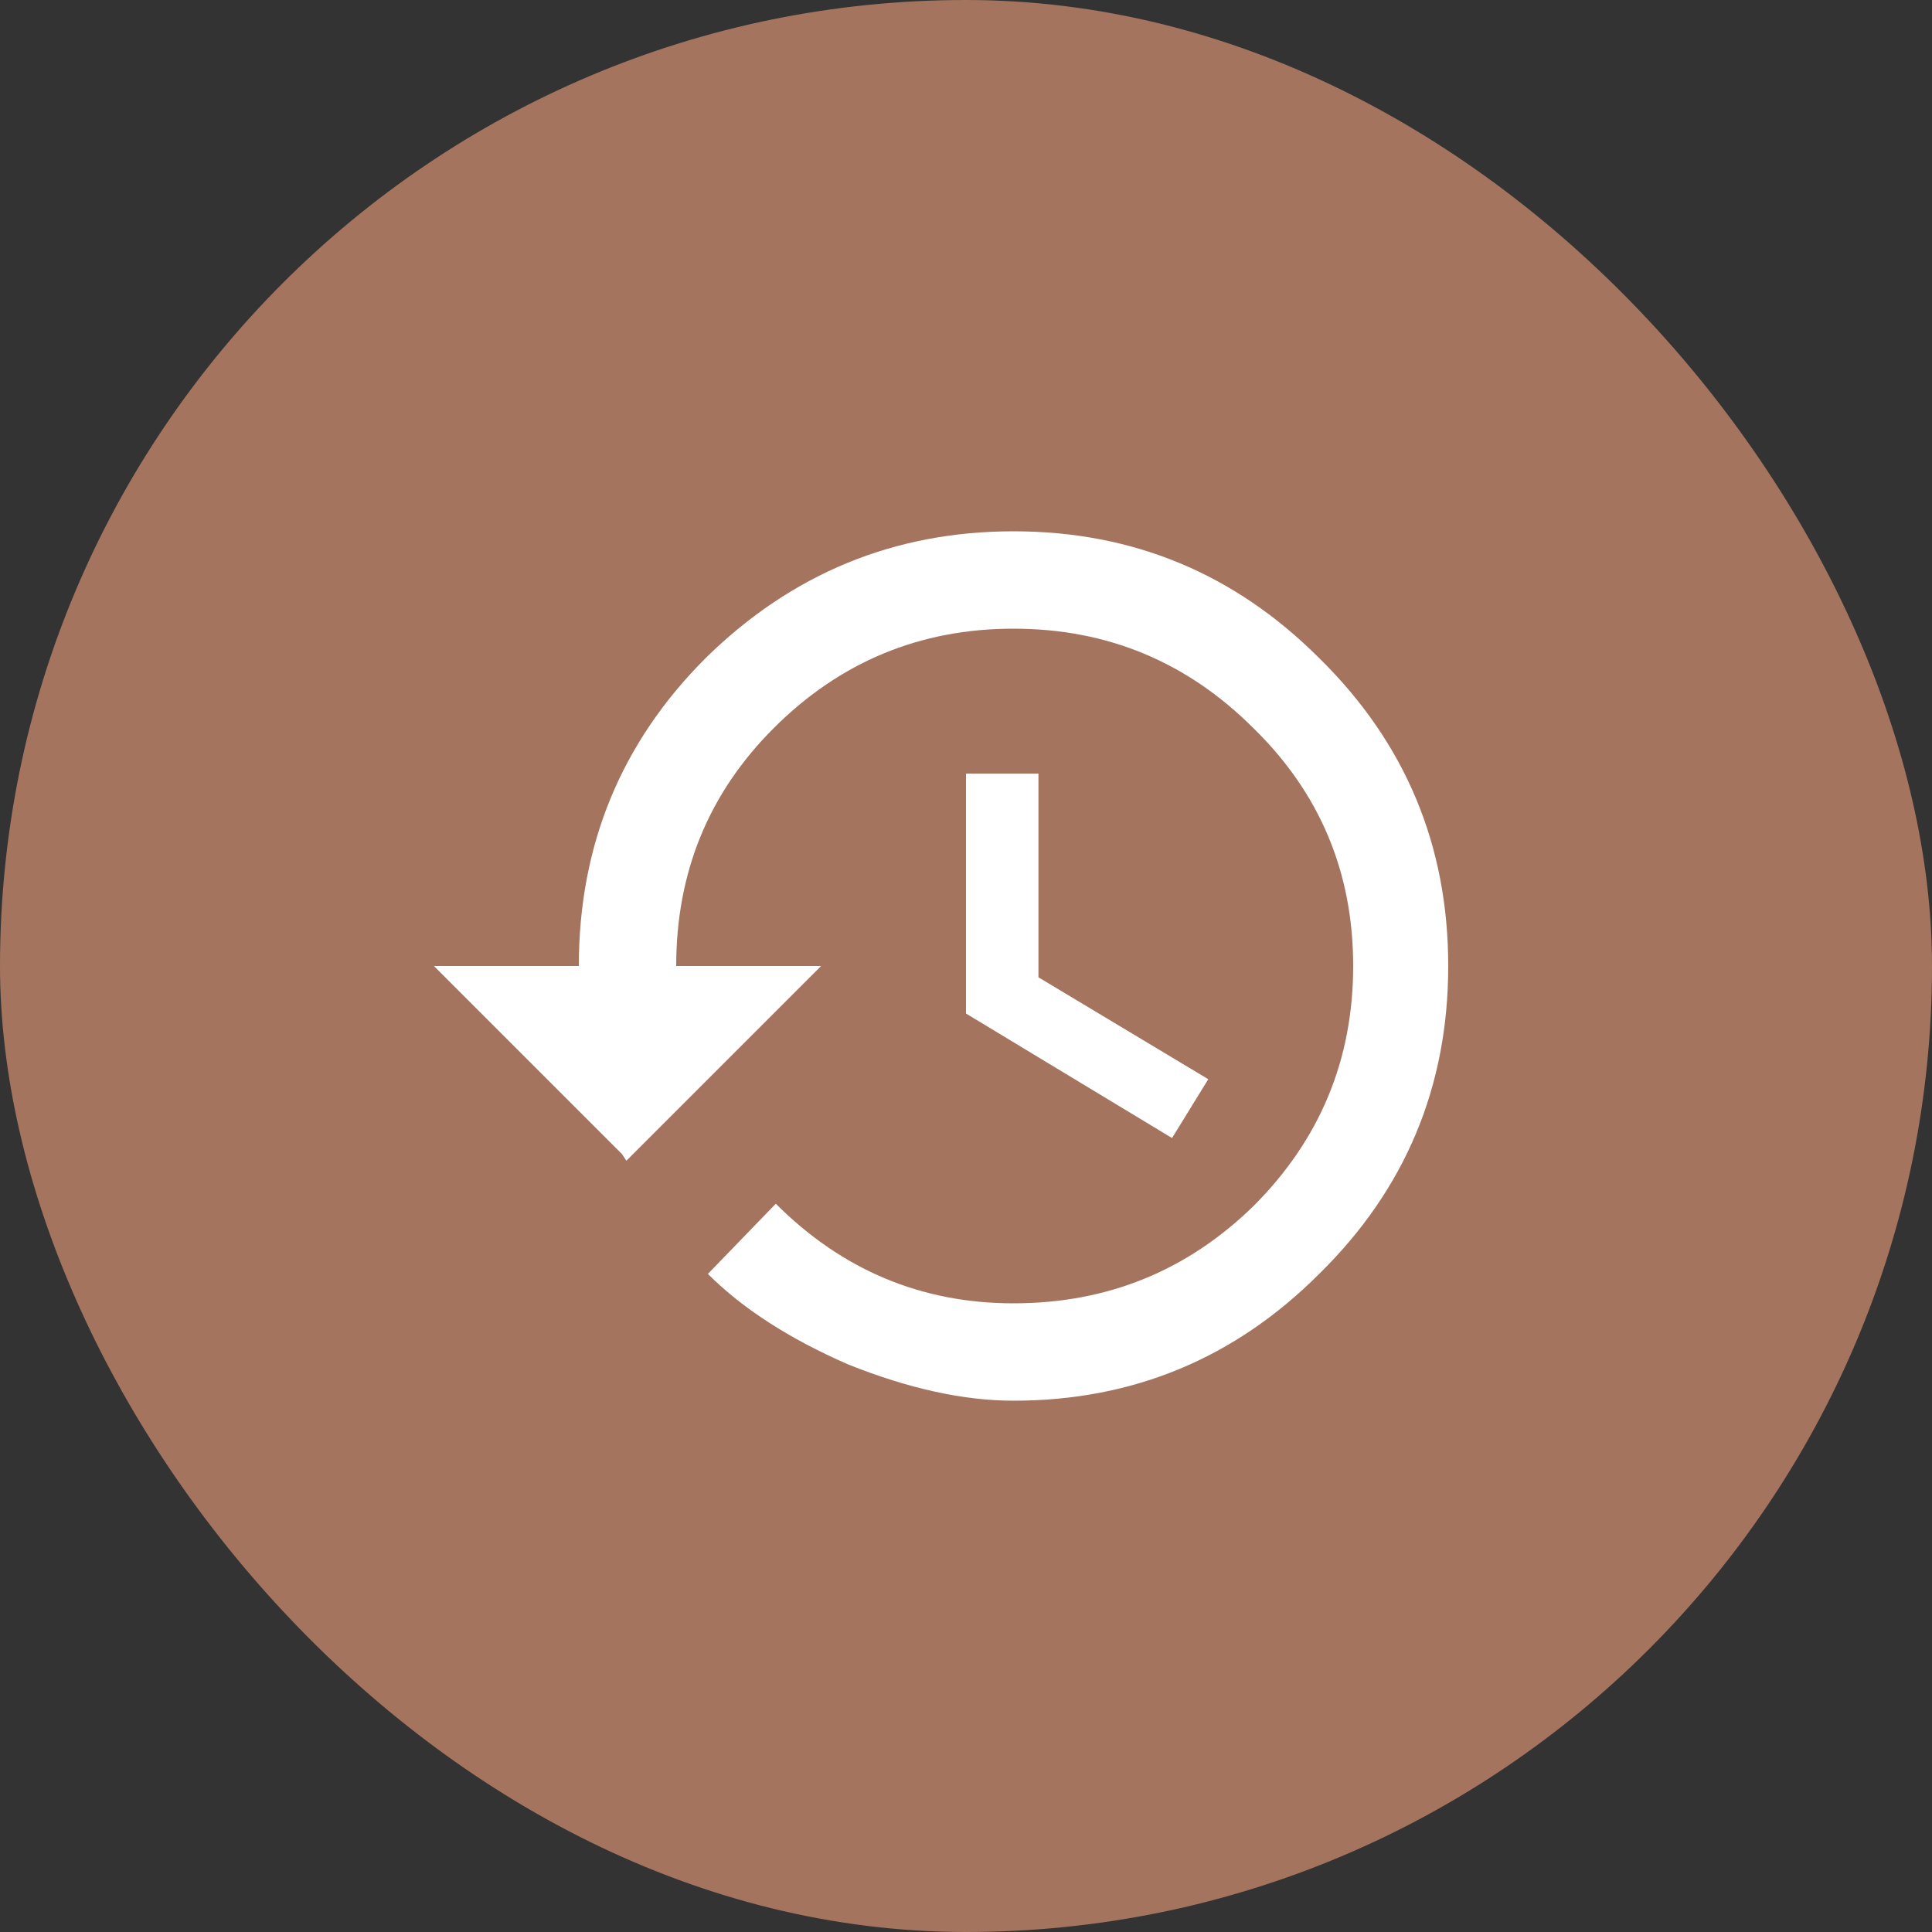
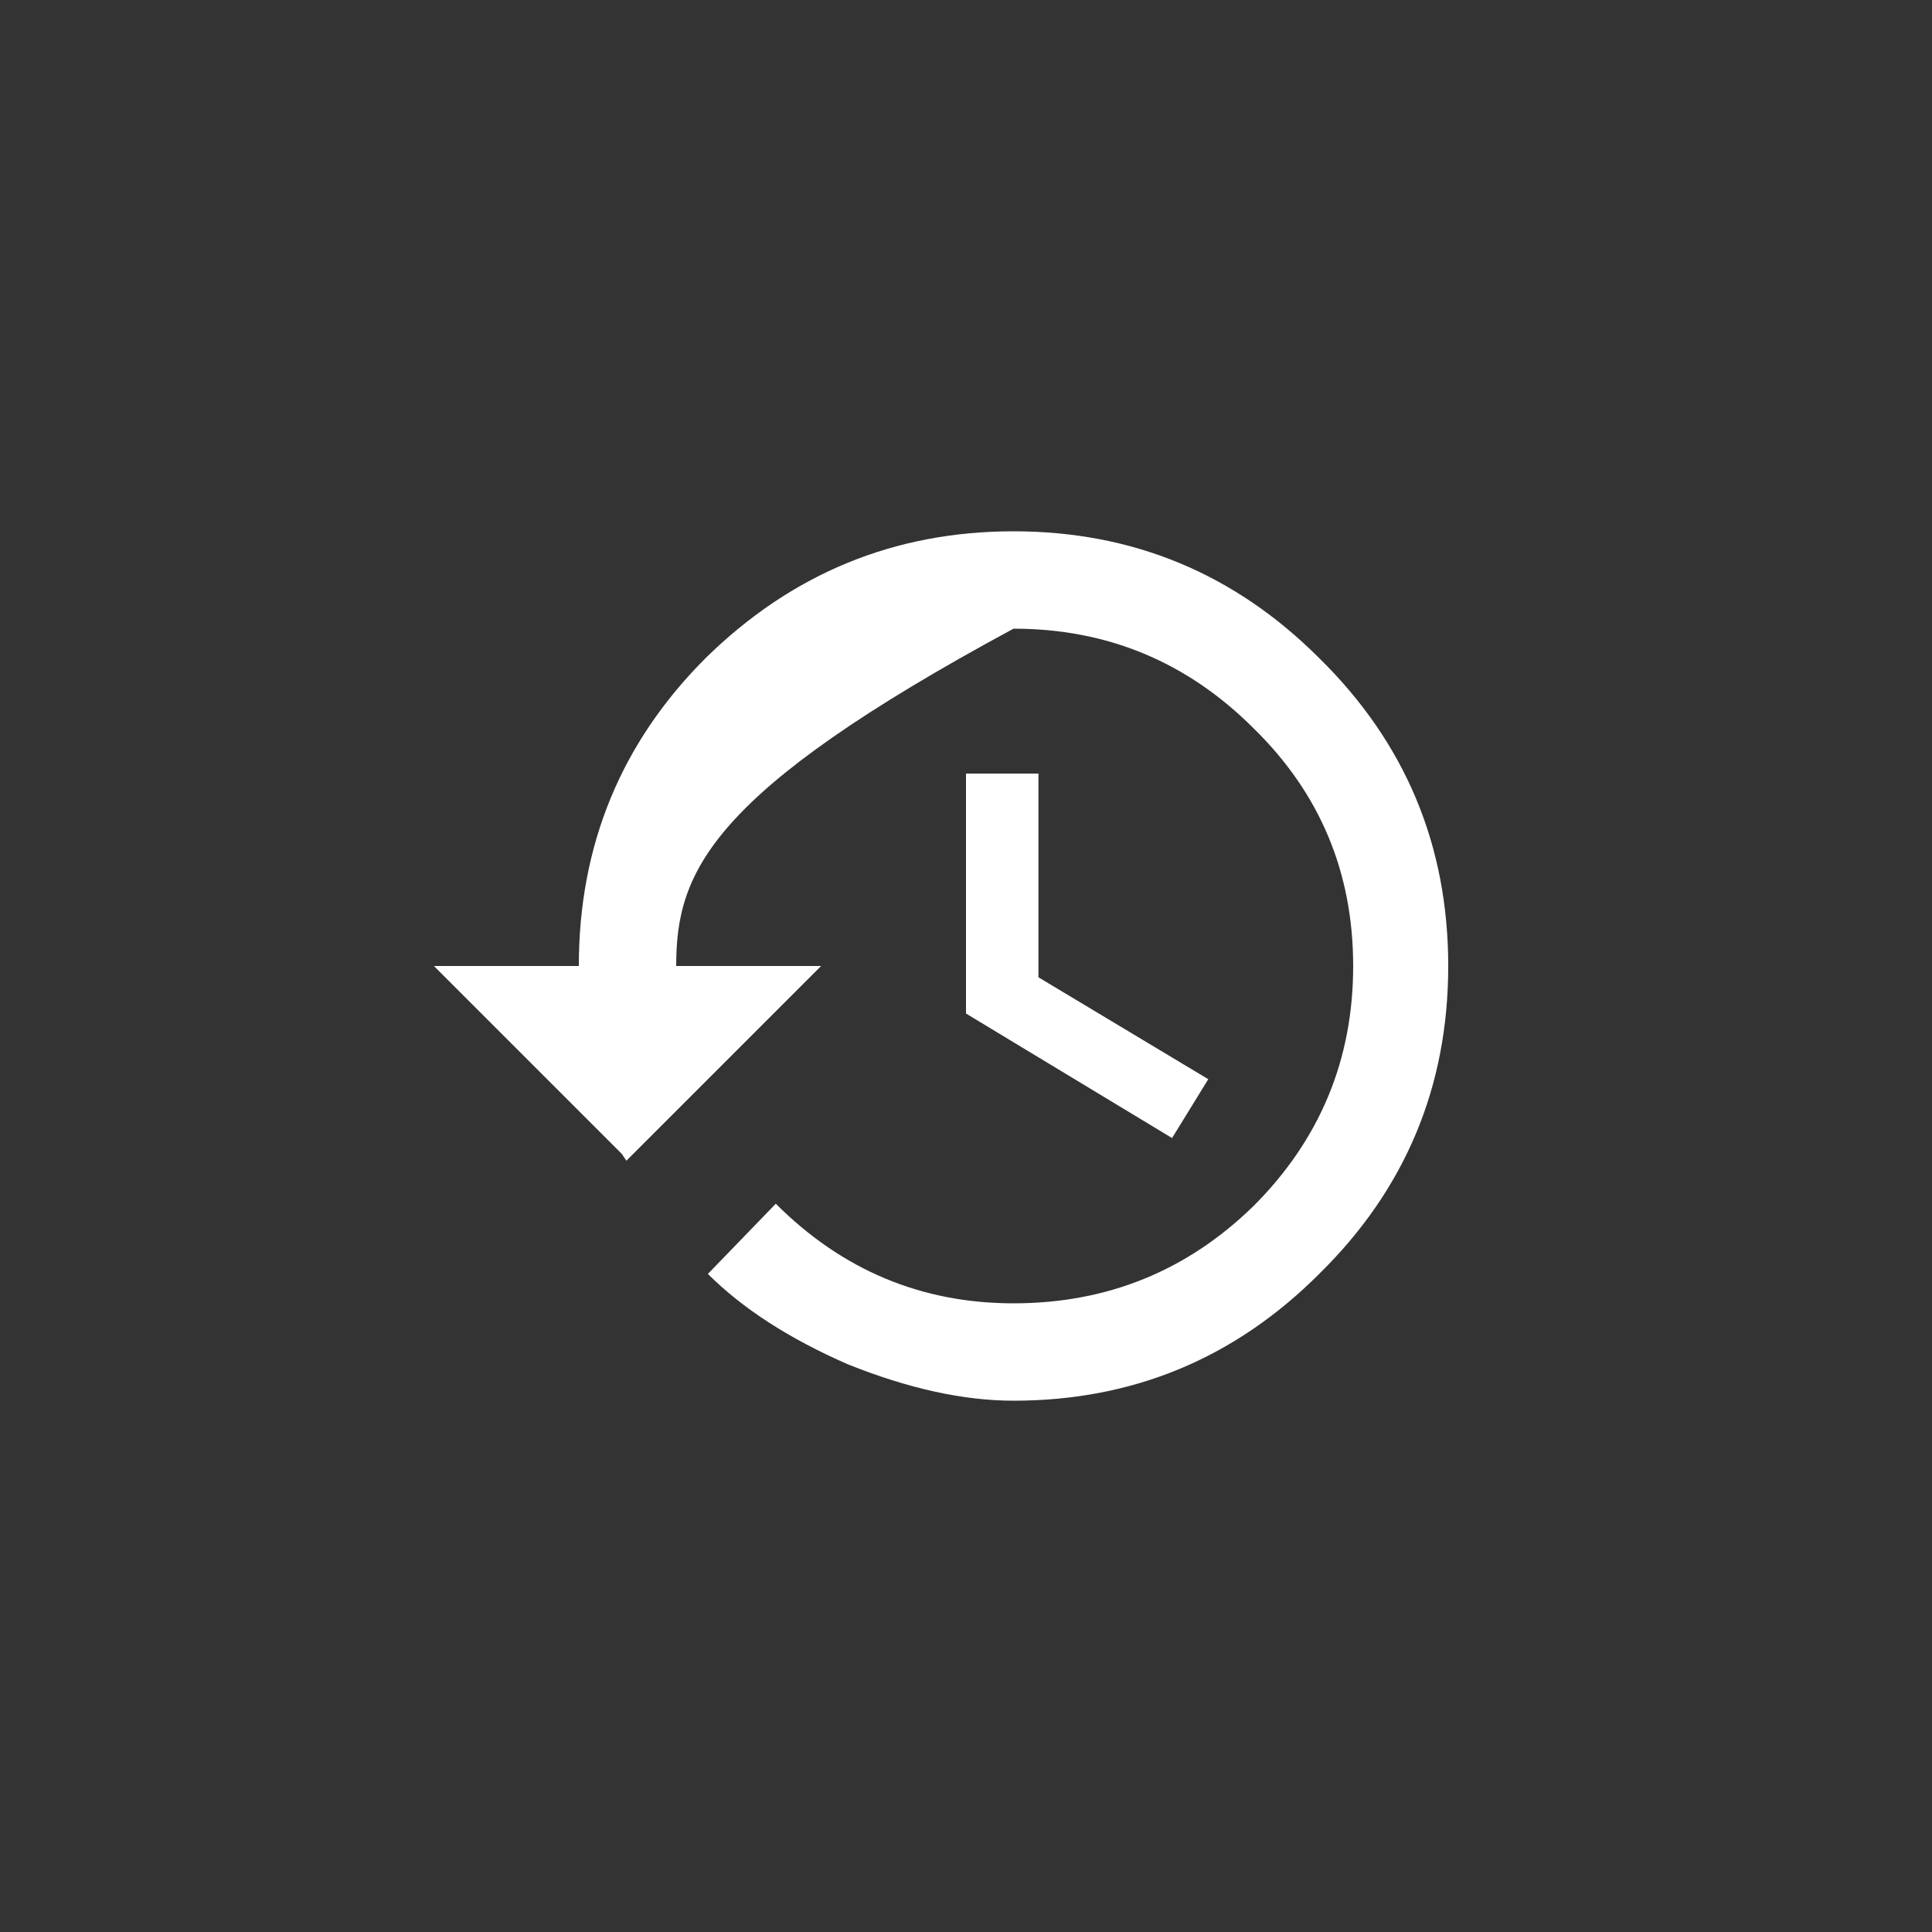
<svg xmlns="http://www.w3.org/2000/svg" width="40" height="40" viewBox="0 0 40 40" fill="none">
  <rect x="0" y="0" width="40" height="40" fill="#333333" stroke="none" />
-   <rect width="40" height="40" rx="20" fill="#A4745F" />
-   <path d="M20 16.016H21.5V20.234L25.016 22.344L24.266 23.562L20 20.984V16.016ZM14.609 13.625C16.391 11.875 18.516 11 20.984 11C23.453 11 25.562 11.875 27.312 13.625C29.094 15.375 29.984 17.5 29.984 20C29.984 22.5 29.094 24.625 27.312 26.375C25.562 28.125 23.453 29 20.984 29C19.953 29 18.812 28.75 17.562 28.25C16.344 27.719 15.375 27.094 14.656 26.375L16.062 24.922C17.438 26.297 19.078 26.984 20.984 26.984C22.922 26.984 24.578 26.312 25.953 24.969C27.328 23.594 28.016 21.938 28.016 20C28.016 18.062 27.328 16.422 25.953 15.078C24.578 13.703 22.922 13.016 20.984 13.016C19.047 13.016 17.391 13.703 16.016 15.078C14.672 16.422 14 18.062 14 20H17L12.969 24.031L12.875 23.891L8.984 20H11.984C11.984 17.5 12.859 15.375 14.609 13.625Z" fill="white" />
+   <path d="M20 16.016H21.5V20.234L25.016 22.344L24.266 23.562L20 20.984V16.016ZM14.609 13.625C16.391 11.875 18.516 11 20.984 11C23.453 11 25.562 11.875 27.312 13.625C29.094 15.375 29.984 17.5 29.984 20C29.984 22.5 29.094 24.625 27.312 26.375C25.562 28.125 23.453 29 20.984 29C19.953 29 18.812 28.75 17.562 28.25C16.344 27.719 15.375 27.094 14.656 26.375L16.062 24.922C17.438 26.297 19.078 26.984 20.984 26.984C22.922 26.984 24.578 26.312 25.953 24.969C27.328 23.594 28.016 21.938 28.016 20C28.016 18.062 27.328 16.422 25.953 15.078C24.578 13.703 22.922 13.016 20.984 13.016C14.672 16.422 14 18.062 14 20H17L12.969 24.031L12.875 23.891L8.984 20H11.984C11.984 17.5 12.859 15.375 14.609 13.625Z" fill="white" />
</svg>